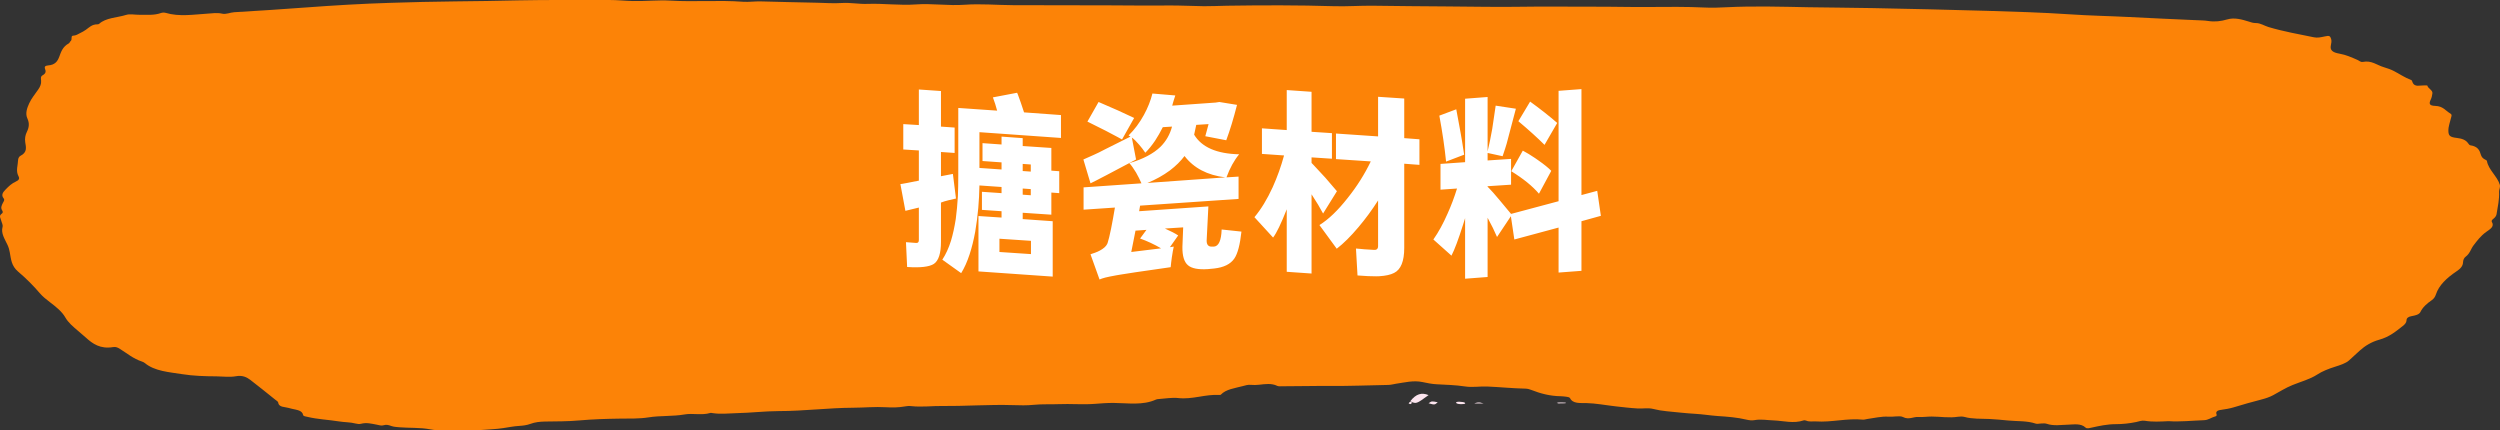
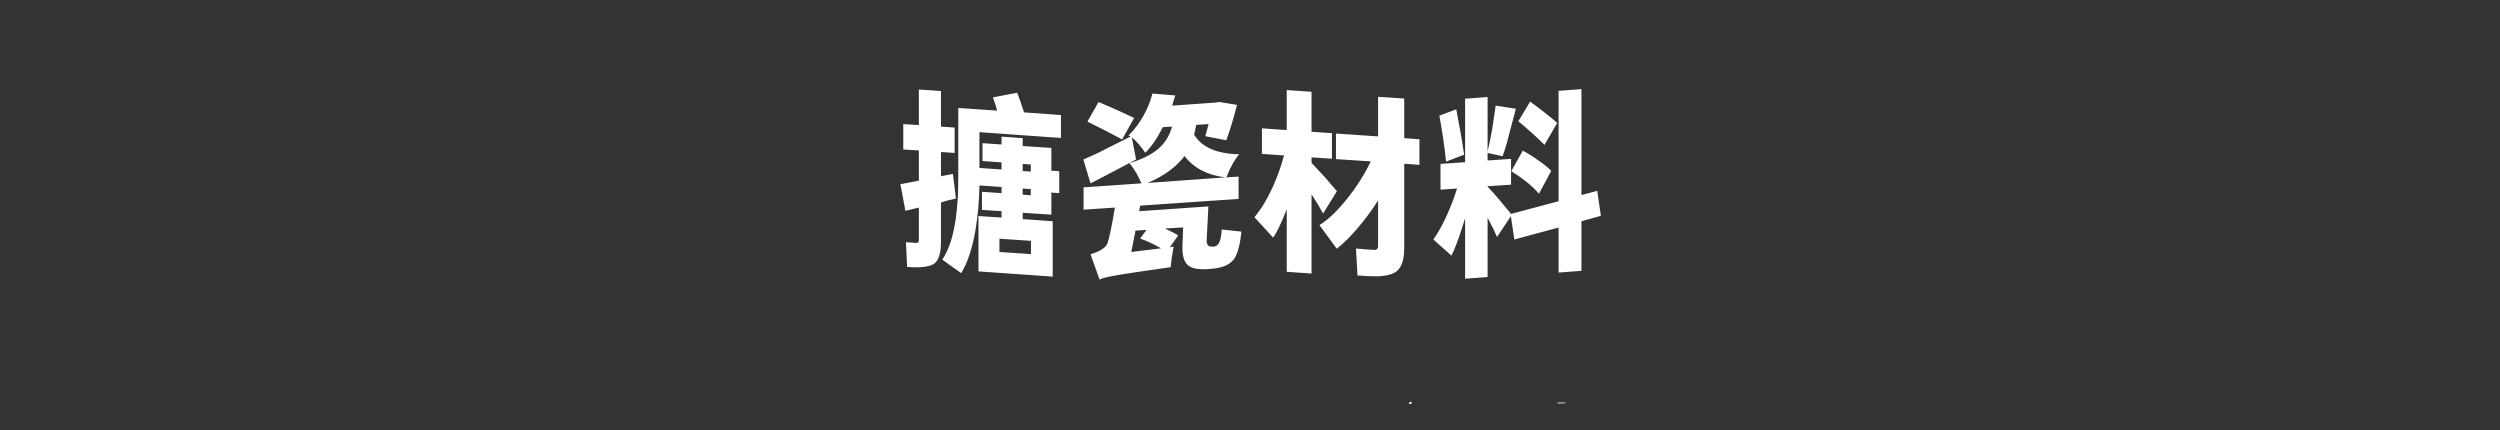
<svg xmlns="http://www.w3.org/2000/svg" width="273px" height="47px" viewBox="0 0 273 47" version="1.1">
  <rect x="0" y="0" width="273" height="47" fill="#333333" stroke="none" />
  <title>Group 19</title>
  <desc>Created with Sketch.</desc>
  <g id="Amazon-Browser" stroke="none" stroke-width="1" fill="none" fill-rule="evenodd">
    <g id="Group-19" fill-rule="nonzero">
      <g id="paint3-copy-6">
-         <path d="M272.977,20.164 C272.702,19.247 271.725,18.523 271.573,17.58 C271.564,17.507 271.412,17.441 271.308,17.388 C271.08,17.268 270.976,17.089 270.919,16.916 C270.777,16.425 270.587,15.986 269.762,15.867 C269.667,15.853 269.582,15.734 269.525,15.654 C269.278,15.282 268.852,15.129 268.292,15.063 C267.524,14.977 267.372,14.817 267.363,14.279 C267.353,13.795 267.553,13.323 267.657,12.851 C267.695,12.699 267.79,12.526 267.581,12.4 C267.05,12.094 266.794,11.583 265.902,11.563 C265.296,11.543 265.21,11.324 265.438,10.872 C265.552,10.653 265.58,10.427 265.618,10.202 C265.675,9.843 265.134,9.67 265.068,9.345 C265.058,9.318 264.575,9.312 264.328,9.345 C263.854,9.411 263.57,9.312 263.446,8.979 C263.418,8.893 263.389,8.767 263.295,8.734 C262.583,8.468 262.024,8.07 261.389,7.744 C261.095,7.591 260.677,7.445 260.298,7.332 C259.558,7.113 258.98,6.569 258.013,6.761 C257.785,6.808 257.624,6.622 257.434,6.542 C256.808,6.27 256.182,5.984 255.462,5.858 C254.693,5.725 254.418,5.473 254.532,4.941 C254.58,4.709 254.627,4.49 254.561,4.257 C254.447,3.905 254.361,3.866 253.83,3.985 C253.451,4.065 253.081,4.158 252.673,4.071 C251.014,3.733 249.335,3.434 247.733,2.956 C247.259,2.816 246.86,2.517 246.339,2.517 C246.026,2.517 245.817,2.438 245.552,2.351 C244.821,2.126 244.006,1.886 243.219,2.119 C242.517,2.325 241.863,2.404 241.133,2.292 C240.725,2.225 240.289,2.225 239.862,2.205 C237.415,2.099 234.968,1.986 232.522,1.86 C230.341,1.747 228.15,1.714 225.978,1.561 C222.982,1.362 219.966,1.269 216.95,1.182 C212.787,1.056 208.624,0.97 204.461,0.884 C202.138,0.837 199.805,0.83 197.482,0.791 C194.504,0.731 191.526,0.644 188.548,0.791 C187.761,0.83 186.984,0.864 186.197,0.824 C184.139,0.724 182.081,0.751 180.023,0.764 C177.965,0.784 175.898,0.718 173.84,0.731 C171.289,0.744 168.738,0.691 166.197,0.737 C163.475,0.784 160.763,0.718 158.051,0.704 C155.338,0.691 152.617,0.658 149.905,0.625 C148.501,0.611 147.088,0.718 145.694,0.678 C141.797,0.558 137.899,0.565 134.001,0.625 C133.157,0.638 132.313,0.684 131.469,0.678 C130.161,0.664 128.852,0.585 127.543,0.598 C125.419,0.625 123.285,0.591 121.161,0.585 C117.652,0.571 114.144,0.578 110.644,0.565 C108.881,0.558 107.098,0.392 105.353,0.518 C103.551,0.651 101.787,0.352 99.985,0.485 C98.25,0.611 96.477,0.359 94.722,0.425 C93.802,0.459 92.882,0.273 91.991,0.326 C91.071,0.385 90.151,0.326 89.26,0.299 C87.202,0.253 85.144,0.213 83.086,0.153 C82.432,0.133 81.778,0.239 81.133,0.193 C78.497,-0.006 75.851,0.226 73.214,0.067 C71.839,-0.013 70.474,0.146 69.099,0.113 C68.245,0.093 67.411,0 66.557,0 C63.248,0.02 59.929,-0.033 56.628,0.04 C54.305,0.093 51.982,0.133 49.658,0.153 C47.297,0.173 44.936,0.239 42.584,0.312 C39.511,0.405 36.448,0.591 33.385,0.817 C30.787,1.01 28.179,1.182 25.571,1.335 C25.106,1.362 24.699,1.601 24.234,1.488 C23.703,1.368 23.191,1.455 22.679,1.488 C21.142,1.581 19.597,1.853 18.079,1.402 C17.947,1.362 17.729,1.368 17.596,1.415 C16.828,1.7 16.022,1.601 15.215,1.614 C14.732,1.621 14.191,1.495 13.774,1.627 C12.788,1.94 11.564,1.926 10.825,2.604 C10.787,2.637 10.711,2.657 10.654,2.657 C10.038,2.65 9.753,2.989 9.393,3.241 C9.184,3.387 8.957,3.52 8.71,3.633 C8.482,3.739 8.331,3.879 7.97,3.899 C7.695,3.912 7.932,4.311 7.705,4.497 C7.619,4.563 7.61,4.682 7.515,4.736 C6.823,5.114 6.671,5.672 6.463,6.217 C6.292,6.662 6.036,7.093 5.239,7.146 C4.926,7.166 4.841,7.312 4.907,7.485 C5.021,7.771 5.04,8.01 4.651,8.222 C4.405,8.355 4.471,8.608 4.49,8.807 C4.519,9.159 4.395,9.458 4.168,9.783 C3.826,10.275 3.428,10.759 3.191,11.277 C2.944,11.815 2.736,12.4 3.001,12.964 C3.229,13.456 3.172,13.921 2.944,14.379 C2.755,14.758 2.698,15.129 2.755,15.528 C2.831,16.059 3.02,16.624 2.224,17.022 C2.072,17.102 1.987,17.308 1.977,17.461 C1.958,18.052 1.702,18.649 2.015,19.234 C2.157,19.486 2.081,19.672 1.749,19.818 C1.275,20.031 0.953,20.343 0.63,20.675 C0.308,21 0.099,21.293 0.403,21.671 C0.536,21.837 0.403,21.99 0.327,22.136 C0.185,22.422 0.033,22.694 0.251,23 C0.327,23.106 0.317,23.252 0.204,23.325 C-0.176,23.577 0.08,23.843 0.137,24.102 C0.185,24.328 0.336,24.54 0.28,24.779 C0.08,25.49 0.536,26.121 0.83,26.765 C0.953,27.031 1.019,27.283 1.067,27.556 C1.209,28.286 1.228,29.03 1.987,29.668 C2.859,30.405 3.646,31.195 4.348,32.019 C4.651,32.371 5.04,32.689 5.438,32.988 C6.102,33.493 6.766,34.018 7.126,34.655 C7.449,35.226 7.989,35.678 8.53,36.136 C8.814,36.382 9.108,36.621 9.383,36.873 C10.114,37.538 10.958,38.135 12.342,37.903 C12.674,37.85 12.864,37.956 13.11,38.109 C13.878,38.587 14.542,39.165 15.509,39.484 C15.623,39.523 15.737,39.577 15.822,39.65 C16.885,40.533 18.459,40.633 19.891,40.858 C21.105,41.051 22.385,41.091 23.646,41.097 C24.357,41.104 25.078,41.21 25.77,41.084 C26.463,40.958 26.927,41.177 27.335,41.483 C28.255,42.187 29.137,42.911 30.038,43.628 C30.161,43.727 30.36,43.84 30.379,43.953 C30.417,44.305 30.72,44.411 31.147,44.471 C31.403,44.504 31.64,44.584 31.896,44.644 C32.408,44.763 33.006,44.81 33.101,45.315 C33.129,45.467 33.395,45.474 33.575,45.521 C34.694,45.793 35.879,45.833 37.017,46.019 C37.615,46.118 38.25,46.092 38.838,46.251 C39.009,46.298 39.255,46.324 39.416,46.278 C40.023,46.112 40.573,46.271 41.133,46.371 C41.389,46.417 41.636,46.523 41.892,46.437 C42.214,46.331 42.461,46.424 42.726,46.517 C42.992,46.61 43.276,46.63 43.58,46.656 C44.708,46.749 45.865,46.67 46.975,46.882 C47.458,46.975 47.923,47.015 48.425,46.995 C49.857,46.929 51.289,47.061 52.74,46.942 C53.471,46.882 54.22,46.862 54.95,46.749 C55.528,46.663 56.097,46.543 56.685,46.51 C57.122,46.484 57.529,46.43 57.909,46.291 C58.421,46.098 58.952,46.045 59.521,46.032 C60.763,46.012 61.996,46.025 63.238,45.912 C64.718,45.78 66.216,45.733 67.705,45.713 C68.738,45.7 69.791,45.74 70.796,45.58 C72.105,45.368 73.452,45.487 74.77,45.255 C75.652,45.102 76.647,45.374 77.558,45.096 C77.634,45.069 77.747,45.102 77.842,45.115 C78.715,45.248 79.597,45.135 80.469,45.115 C82.005,45.082 83.532,44.896 85.068,44.89 C87.781,44.89 90.445,44.538 93.148,44.524 C94.343,44.518 95.557,44.398 96.752,44.471 C97.453,44.511 98.117,44.504 98.79,44.385 C99.009,44.345 99.255,44.318 99.473,44.345 C100.64,44.478 101.806,44.318 102.973,44.332 C105.505,44.358 108.046,44.159 110.588,44.239 C111.356,44.265 112.152,44.285 112.892,44.206 C113.802,44.113 114.703,44.172 115.604,44.133 C116.894,44.079 118.193,44.199 119.483,44.106 C120.194,44.053 120.905,43.993 121.616,44 C123.181,44.013 124.793,44.292 126.244,43.628 C126.32,43.595 126.434,43.581 126.529,43.575 C127.249,43.528 127.989,43.389 128.672,43.468 C130.218,43.641 131.612,43.037 133.119,43.13 C133.186,43.136 133.281,43.13 133.309,43.103 C133.878,42.499 134.826,42.399 135.689,42.167 C136.002,42.08 136.268,41.994 136.609,42.027 C136.903,42.054 137.197,42.047 137.491,42.014 C138.164,41.941 138.847,41.828 139.483,42.14 C139.625,42.207 139.862,42.18 140.061,42.18 C141.797,42.18 143.532,42.133 145.258,42.147 C147.382,42.16 149.506,42.074 151.621,42.034 C151.915,42.027 152.19,41.941 152.465,41.901 C153.404,41.768 154.343,41.509 155.338,41.722 C155.841,41.828 156.353,41.934 156.865,41.961 C157.908,42.021 158.952,42.04 159.976,42.2 C160.791,42.326 161.607,42.173 162.403,42.207 C163.797,42.266 165.182,42.412 166.585,42.439 C166.823,42.446 167.022,42.505 167.23,42.585 C168.226,42.977 169.279,43.256 170.445,43.269 C170.644,43.269 170.834,43.302 171.033,43.322 C171.194,43.342 171.393,43.375 171.45,43.482 C171.754,44.106 172.569,44 173.186,44.013 C174.295,44.04 175.348,44.252 176.42,44.372 C177.216,44.458 178.003,44.558 178.819,44.604 C179.388,44.637 179.976,44.518 180.507,44.651 C181.009,44.777 181.512,44.863 182.024,44.91 C183.058,45.009 184.082,45.129 185.116,45.189 C185.931,45.235 186.737,45.368 187.543,45.428 C188.624,45.501 189.686,45.574 190.72,45.826 C190.986,45.893 191.327,45.932 191.593,45.879 C192.285,45.746 192.958,45.886 193.631,45.906 C194.741,45.946 195.85,46.284 196.96,45.906 C197.026,45.879 197.159,45.906 197.235,45.932 C197.567,46.085 197.937,45.999 198.288,46.019 C200.014,46.138 201.702,45.647 203.437,45.826 C203.589,45.839 203.75,45.773 203.911,45.753 C204.679,45.653 205.466,45.448 206.216,45.501 C206.775,45.541 207.458,45.361 207.809,45.541 C208.454,45.873 208.937,45.494 209.487,45.534 C209.961,45.567 210.445,45.487 210.929,45.487 C211.896,45.487 212.854,45.667 213.831,45.507 C214.049,45.474 214.314,45.474 214.513,45.527 C215.395,45.773 216.325,45.707 217.235,45.753 C217.927,45.786 218.601,45.853 219.283,45.919 C220.298,46.019 221.351,45.932 222.318,46.264 C222.47,46.318 222.697,46.245 222.896,46.245 C223.086,46.245 223.314,46.211 223.475,46.271 C224.271,46.543 225.068,46.391 225.884,46.371 C226.5,46.351 227.24,46.218 227.733,46.683 C227.894,46.836 228.15,46.749 228.368,46.703 C229.241,46.51 230.113,46.318 231.042,46.318 C231.801,46.318 232.531,46.238 233.271,46.085 C233.565,46.025 233.868,45.893 234.21,45.946 C235.054,46.092 235.907,46.032 236.808,45.992 C238.06,46.078 239.359,45.932 240.658,45.886 C241.17,45.873 241.455,45.594 241.882,45.481 C242.204,45.401 241.986,45.202 242.014,45.062 C242.071,44.83 242.308,44.79 242.583,44.75 C243.029,44.684 243.465,44.617 243.902,44.485 C244.907,44.172 245.931,43.893 246.965,43.621 C247.42,43.502 247.828,43.369 248.235,43.15 C248.928,42.778 249.573,42.359 250.341,42.047 C251.242,41.682 252.247,41.416 253.024,40.911 C253.603,40.533 254.276,40.274 254.987,40.048 C255.537,39.875 256.163,39.676 256.514,39.357 C256.903,39.005 257.292,38.64 257.69,38.281 C258.259,37.763 258.989,37.325 259.786,37.106 C260.933,36.787 261.626,36.189 262.384,35.598 C262.602,35.432 262.783,35.233 262.792,34.987 C262.792,34.722 262.991,34.582 263.37,34.516 C263.75,34.449 264.167,34.356 264.309,34.071 C264.556,33.553 265.011,33.148 265.552,32.776 C265.789,32.616 265.921,32.39 265.997,32.165 C266.329,31.142 267.192,30.345 268.245,29.634 C268.672,29.349 268.956,29.057 268.966,28.625 C268.975,28.426 269.051,28.18 269.231,28.047 C269.724,27.688 269.8,27.204 270.113,26.792 C270.511,26.274 270.891,25.762 271.479,25.337 C271.896,25.038 272.427,24.753 272.114,24.235 C272.029,24.082 272.171,23.982 272.304,23.87 C272.474,23.73 272.598,23.564 272.626,23.378 C272.759,22.568 272.939,21.758 272.901,20.941 C272.882,20.702 273.062,20.443 272.977,20.164 Z" id="Path" fill="#FC8307" />
-         <path d="M154,43.815 C154.648,44.128 154.648,44.128 156,43.147 C155.246,42.834 154.631,43.005 154,43.815 Z" id="Path" fill="#FCE5EF" />
-         <path d="M156,44.036 C156.662,44.222 156.662,44.222 157,43.93 C156.343,43.79 156.343,43.79 156,44.036 Z" id="Path" fill="#FCE5EF" />
-         <path d="M159.329,43.867 C159.087,43.874 158.957,43.92 159.013,44 C159.087,44.1 159.329,44.133 159.59,44.133 C159.776,44.133 160.018,44.113 159.999,44.04 C159.98,43.894 159.608,43.887 159.329,43.867 Z" id="Path" fill="#FCE5EF" />
-         <path d="M161,44.055 C161.269,44.055 161.513,44.055 162,44.055 C161.487,43.869 161.244,43.955 161,44.055 Z" id="Path" fill="#FCE5EF" />
        <path d="M170.911,43.963 C170.677,43.943 170.432,43.95 170.198,43.95 C170.163,43.95 170.128,43.963 170,43.997 C170.105,44.031 170.14,44.051 170.175,44.051 C170.409,44.051 170.654,44.044 170.887,44.038 C171.027,44.024 171.039,43.977 170.911,43.963 Z" id="Path" fill="#FCE5EF" />
        <path d="M153.967,44.045 C154.052,44.01 154.204,44.123 154.213,43.95 C154.071,43.95 153.919,43.933 153.787,44.045 C153.853,44.036 153.919,44.062 153.967,44.045 Z" id="Path" fill="#FCE5EF" />
        <path d="M154,43.875 C153.953,43.881 153.915,43.935 153.896,43.974 C153.858,44.041 153.886,44.12 153.991,44.127 C154.104,44.14 154.085,44.047 154.114,43.994 C154.114,43.935 154.161,43.855 154,43.875 Z" id="Path" fill="#FCE5EF" />
      </g>
      <path d="M106.954,20.251 C106.94,21.091 106.898,21.91 106.828,22.708 C106.744,23.632 106.632,24.5 106.492,25.312 C106.324,26.222 106.121,27.041 105.883,27.769 C105.617,28.581 105.309,29.267 104.959,29.827 L102.901,28.357 C103.279,27.783 103.594,27.097 103.846,26.299 C104.056,25.599 104.231,24.801 104.371,23.905 C104.469,23.163 104.546,22.344 104.602,21.448 C104.63,20.762 104.644,19.992 104.644,19.138 L104.644,11.788 L108.886,12.082 C108.76,11.592 108.606,11.109 108.424,10.633 L111.07,10.129 L111.163,10.354 C111.247,10.568 111.349,10.85 111.469,11.2 L111.826,12.271 L115.858,12.565 L115.858,15.064 L106.954,14.434 L106.954,18.34 L109.369,18.508 L109.369,17.731 L107.29,17.584 L107.29,15.631 L109.369,15.778 L109.369,14.917 L111.679,15.085 L111.679,15.946 L114.808,16.156 L114.808,18.634 L115.669,18.697 L115.669,21.091 L114.808,21.028 L114.808,23.443 L111.679,23.233 L111.679,23.926 L114.955,24.157 L114.955,30.205 L106.849,29.638 L106.849,23.59 L109.369,23.758 L109.369,23.065 L107.227,22.918 L107.227,20.944 L109.369,21.091 L109.369,20.419 L106.954,20.251 Z M101.977,28.819 C101.473,29.141 100.5,29.253 99.058,29.155 L98.932,26.446 L100.045,26.53 C100.241,26.544 100.339,26.439 100.339,26.215 L100.339,22.666 L98.869,23.023 L98.323,20.104 L98.568,20.067 C98.708,20.043 98.874,20.013 99.067,19.976 L100.339,19.726 L100.339,16.429 L98.638,16.324 L98.638,13.552 L100.339,13.657 L100.339,9.772 L102.754,9.94 L102.754,13.825 L104.245,13.93 L104.245,16.702 L102.754,16.597 L102.754,19.243 L104.056,18.991 L104.392,21.679 L103.573,21.868 C103.237,21.952 102.964,22.036 102.754,22.12 L102.754,26.404 C102.754,27.664 102.495,28.469 101.977,28.819 Z M111.679,18.676 L112.561,18.739 L112.561,17.962 L111.679,17.899 L111.679,18.676 Z M111.679,21.259 L112.561,21.322 L112.561,20.65 L111.679,20.587 L111.679,21.259 Z M109.138,27.517 L112.582,27.748 L112.582,26.299 L109.138,26.068 L109.138,27.517 Z M127.838,29.176 L124,29.73 C123.331,29.831 122.785,29.916 122.362,29.986 L121.938,30.058 C121.391,30.156 120.979,30.24 120.698,30.31 C120.432,30.38 120.223,30.45 120.069,30.52 L119.082,27.769 L119.312,27.685 L119.312,27.685 L119.564,27.601 C119.761,27.531 119.935,27.454 120.09,27.37 C120.51,27.146 120.782,26.901 120.909,26.635 L120.961,26.496 C121.054,26.218 121.177,25.711 121.329,24.976 C121.469,24.276 121.608,23.506 121.749,22.666 L118.326,22.897 L118.326,20.461 L124.647,20.02 C124.492,19.656 124.297,19.264 124.058,18.844 C123.778,18.382 123.534,18.039 123.323,17.815 C124.808,17.381 125.941,16.786 126.725,16.03 C127.342,15.414 127.761,14.679 127.986,13.825 L126.978,13.888 C126.711,14.42 126.432,14.91 126.138,15.358 C125.787,15.876 125.431,16.317 125.067,16.681 C124.87,16.387 124.647,16.093 124.394,15.799 C124.086,15.435 123.821,15.176 123.597,15.022 L124.058,17.416 L120.846,19.117 C120.621,19.243 120.419,19.348 120.237,19.432 L119.729,19.697 C119.491,19.82 119.275,19.928 119.082,20.02 L118.305,17.416 L119.439,16.912 C119.789,16.758 120.201,16.555 120.677,16.303 L123.45,14.917 L123.24,14.791 C123.884,14.161 124.443,13.412 124.919,12.544 C125.34,11.774 125.647,10.997 125.844,10.213 L128.343,10.423 L128.174,10.948 L128.08,11.263 C128.052,11.361 128.028,11.452 128.006,11.536 L132.752,11.2 L133.151,11.137 L135.083,11.452 C134.705,12.936 134.314,14.224 133.907,15.316 L131.619,14.875 L131.976,13.552 L130.631,13.636 L130.4,14.707 C131.227,16.079 132.864,16.793 135.315,16.849 C134.768,17.507 134.307,18.347 133.929,19.369 L135.251,19.285 L135.251,21.721 L124.499,22.456 L124.394,23.065 L131.954,22.54 L131.766,26.278 C131.766,26.698 131.933,26.916 132.269,26.931 L132.564,26.929 C133.082,26.887 133.362,26.264 133.404,25.06 L135.566,25.291 C135.412,26.719 135.154,27.699 134.79,28.231 C134.373,28.842 133.638,29.206 132.582,29.322 L131.912,29.386 C130.862,29.456 130.135,29.316 129.728,28.966 C129.308,28.616 129.106,27.944 129.119,26.95 L129.203,24.829 L127.209,24.955 C127.867,25.249 128.349,25.501 128.657,25.711 L127.754,26.992 L128.174,26.929 C128.105,27.237 128.035,27.629 127.965,28.105 L127.891,28.667 C127.87,28.845 127.853,29.015 127.838,29.176 Z M123.849,12.88 L122.525,15.232 L122.068,14.978 C121.72,14.788 121.284,14.558 120.761,14.287 C120.103,13.951 119.432,13.615 118.746,13.279 L119.963,11.137 L122.085,12.061 L123.849,12.88 Z M133.803,19.369 C131.842,19.131 130.359,18.354 129.351,17.038 C128.93,17.598 128.399,18.123 127.754,18.613 C127.012,19.159 126.194,19.614 125.297,19.978 L133.803,19.369 Z M125.192,25.102 L123.996,25.186 L123.764,26.362 L123.764,26.362 L123.534,27.517 L126.788,27.118 C126.046,26.684 125.284,26.327 124.499,26.047 L125.192,25.102 Z M143.221,29.869 L140.512,29.68 L140.512,22.855 C139.896,24.423 139.399,25.452 139.021,25.942 L136.984,23.716 C137.712,22.848 138.377,21.756 138.979,20.44 C139.483,19.32 139.896,18.165 140.218,16.975 L137.803,16.807 L137.803,14.014 L140.512,14.203 L140.512,9.835 L143.221,10.024 L143.221,14.392 L145.447,14.539 L145.447,17.332 L143.221,17.185 L143.221,17.794 L143.402,17.979 C143.705,18.292 144.149,18.77 144.733,19.411 L145.993,20.881 L144.481,23.317 C144.173,22.729 143.753,22.029 143.221,21.217 L143.221,29.869 Z M152.23,29.806 C151.852,30.002 151.32,30.121 150.634,30.163 L150.276,30.173 C149.759,30.178 149.08,30.146 148.24,30.079 L148.072,27.139 L148.613,27.186 C148.728,27.197 148.856,27.209 148.996,27.223 L150.025,27.286 C150.333,27.314 150.487,27.174 150.487,26.866 L150.487,21.889 C149.829,22.925 149.108,23.905 148.324,24.829 C147.498,25.809 146.714,26.586 145.972,27.16 L144.082,24.577 C145.076,23.961 146.105,22.974 147.169,21.616 C148.177,20.356 149.017,19.026 149.689,17.626 L145.888,17.374 L145.888,14.581 L150.487,14.896 L150.487,10.57 L153.343,10.759 L153.343,15.085 L155.002,15.211 L155.002,18.004 L153.343,17.878 L153.343,27.076 C153.343,28.532 152.972,29.442 152.23,29.806 Z M172.695,24.157 L172.695,29.575 L170.196,29.764 L170.196,24.85 L165.365,26.152 L164.988,23.611 L163.476,25.879 C163.223,25.277 162.881,24.577 162.446,23.779 L162.446,30.247 L159.989,30.436 L159.989,23.821 L159.777,24.506 C159.258,26.149 158.832,27.286 158.499,27.916 L156.524,26.152 C157.085,25.354 157.602,24.409 158.078,23.317 C158.471,22.449 158.813,21.539 159.107,20.587 L157.302,20.713 L157.302,17.899 L159.989,17.71 L159.989,10.78 L162.446,10.591 L162.446,16.534 L162.698,15.4 C162.768,15.078 162.852,14.637 162.951,14.077 L163.328,11.536 L165.534,11.872 L164.525,15.694 L164.364,16.219 C164.262,16.546 164.168,16.826 164.084,17.059 L162.446,16.702 L162.446,17.521 L165.008,17.353 L165.008,20.167 L162.446,20.335 L162.446,20.398 L162.576,20.52 C162.821,20.763 163.212,21.205 163.749,21.847 L165.008,23.359 L170.196,21.973 L170.196,9.919 L172.695,9.73 L172.695,21.301 L174.417,20.839 L174.815,23.569 L172.695,24.157 Z M168.662,15.82 C167.892,15.05 166.941,14.189 165.806,13.237 L167.088,11.095 C168.194,11.893 169.18,12.67 170.048,13.426 L168.662,15.82 Z M157.911,17.647 C157.756,16.107 157.512,14.434 157.175,12.628 L159.024,11.935 L159.486,14.434 L159.651,15.388 C159.751,15.979 159.828,16.48 159.885,16.891 L157.911,17.647 Z M168.054,21.154 C167.353,20.328 166.346,19.509 165.03,18.697 L166.29,16.45 C166.715,16.674 167.159,16.943 167.62,17.256 L167.97,17.5 C168.614,17.948 169.089,18.333 169.398,18.655 L168.054,21.154 Z" id="搪瓷材料" fill="#FFFFFF" />
    </g>
  </g>
</svg>